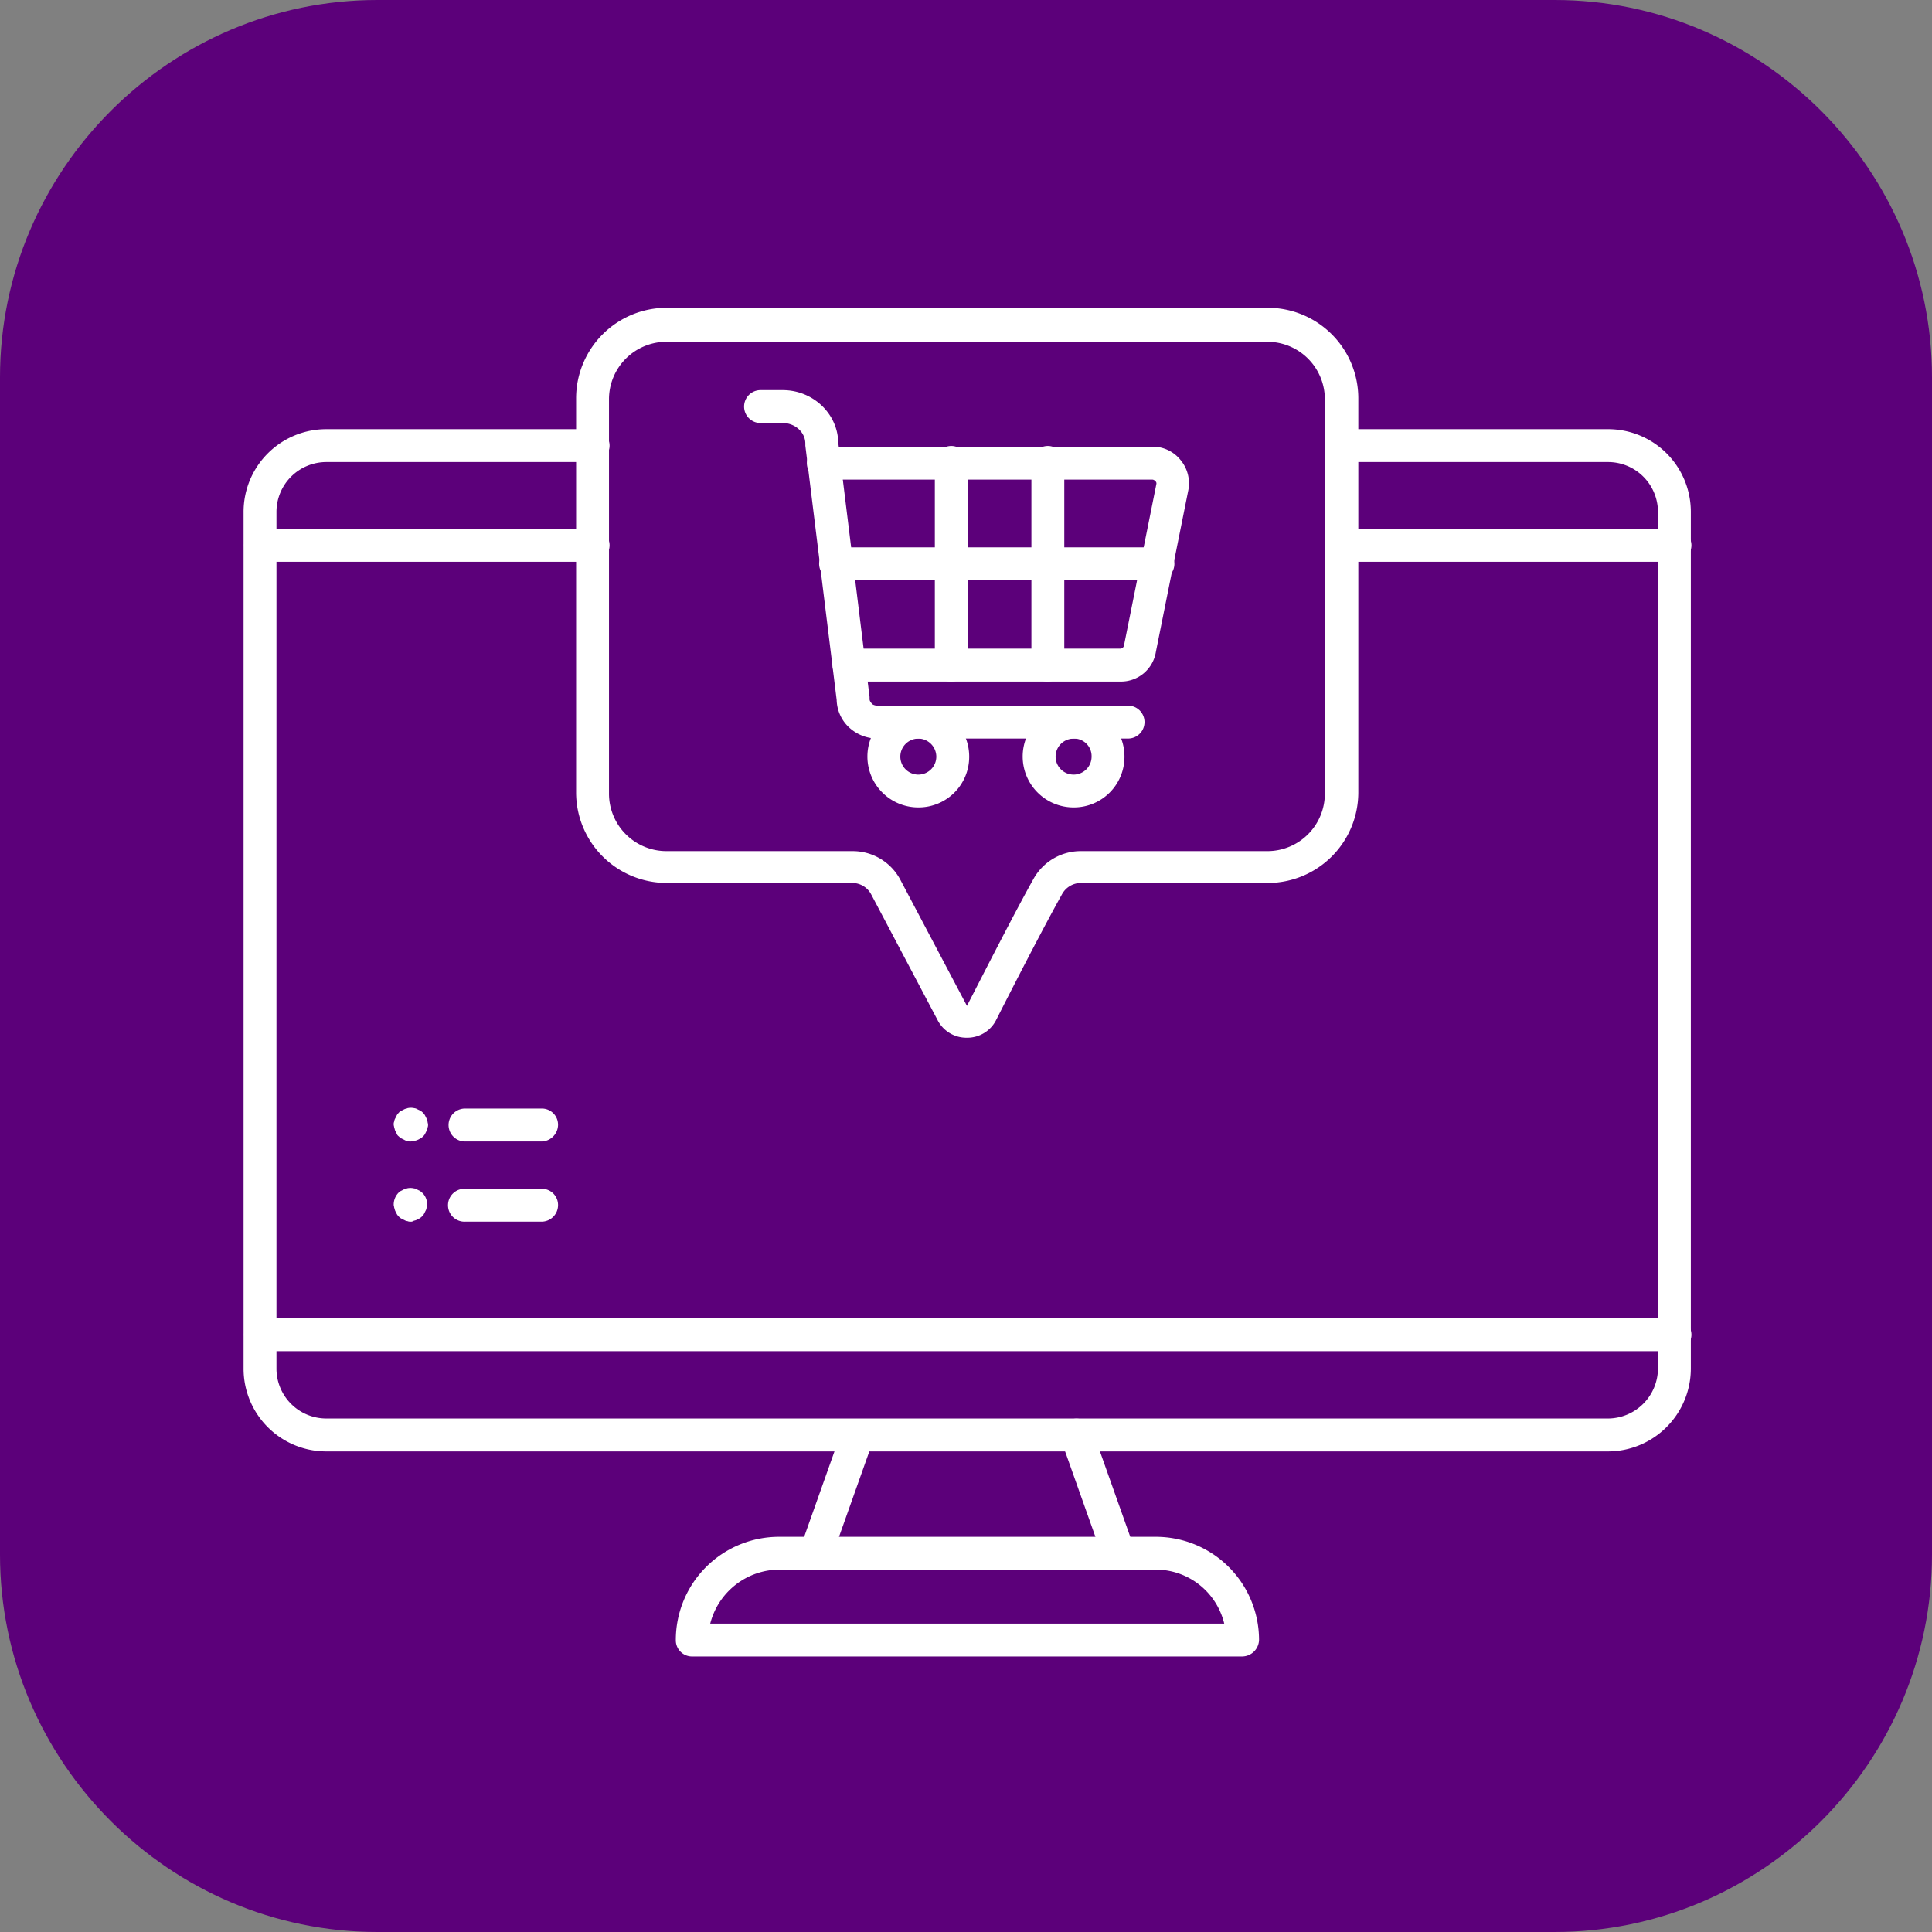
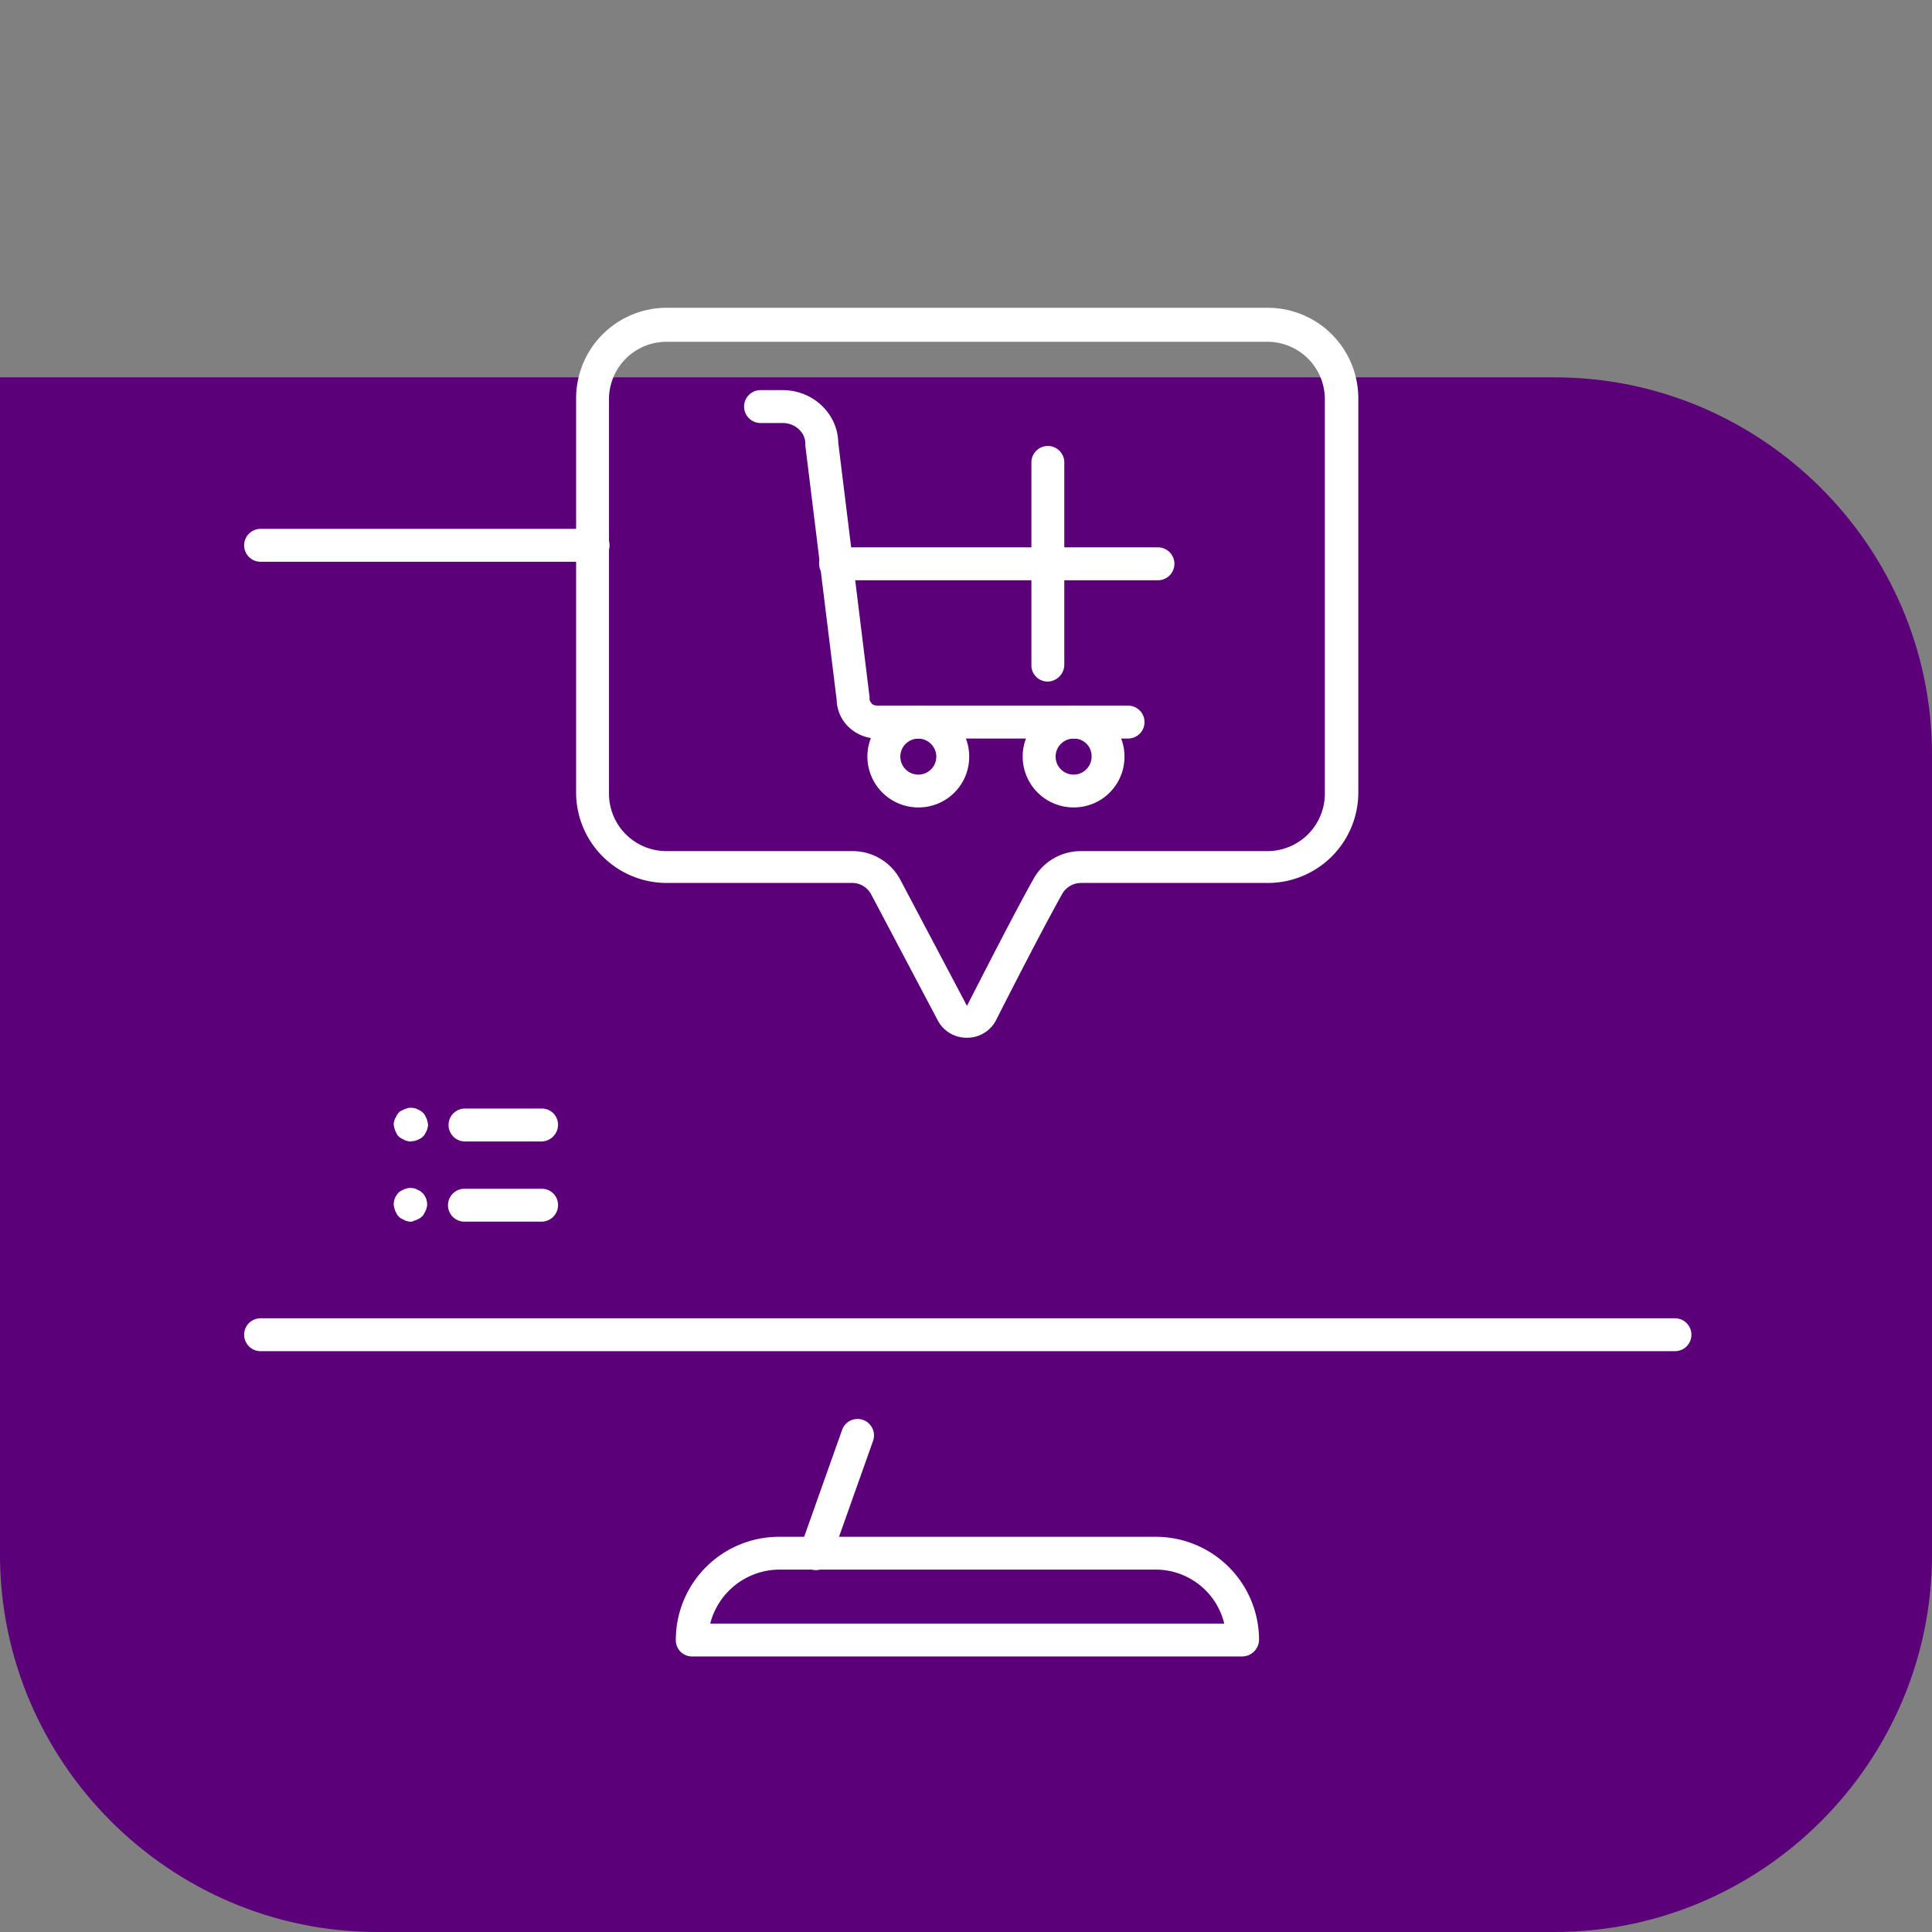
<svg xmlns="http://www.w3.org/2000/svg" id="Layer_1" data-name="Layer 1" width="954.72" heigth="954.72" viewBox="0 0 954.72 954.72">
  <rect x="0" y="0" width="954.72" height="954.72" fill="#808080" stroke="none" />
  <defs>
    <style>.cls-1{fill:#5c007a;}.cls-2{fill:#fff;}</style>
  </defs>
-   <path class="cls-1" d="M792.45,977.92H210.67C108.11,977.92,24.2,894,24.2,791.45V209.67C24.2,107.11,108.11,23.2,210.67,23.2H792.45c102.56,0,186.47,83.91,186.47,186.47V791.45C978.92,894,895,977.92,792.45,977.92Z" transform="translate(-24.2 -23.2)" />
+   <path class="cls-1" d="M792.45,977.92H210.67C108.11,977.92,24.2,894,24.2,791.45V209.67H792.45c102.56,0,186.47,83.91,186.47,186.47V791.45C978.92,894,895,977.92,792.45,977.92Z" transform="translate(-24.2 -23.2)" />
  <path class="cls-2" d="M851.62,690.9H152.69a8.13,8.13,0,0,1,0-16.25H851.62a8.13,8.13,0,1,1,0,16.25Z" transform="translate(-24.2 -23.2)" />
  <path class="cls-2" d="M317,300.8H152.69a8.13,8.13,0,0,1,0-16.25H317a8.13,8.13,0,1,1,0,16.25Z" transform="translate(-24.2 -23.2)" />
-   <path class="cls-2" d="M851.62,300.8H687.3a8.13,8.13,0,0,1,0-16.25H851.62a8.13,8.13,0,1,1,0,16.25Z" transform="translate(-24.2 -23.2)" />
  <path class="cls-2" d="M427.24,799.09a10.6,10.6,0,0,1-2.8-.51,8,8,0,0,1-4.82-10.41l20.82-58.67a8.12,8.12,0,0,1,15.24,5.59l-20.82,58.67A8,8,0,0,1,427.24,799.09Z" transform="translate(-24.2 -23.2)" />
-   <path class="cls-2" d="M577.08,799.09a8.18,8.18,0,0,1-7.62-5.33l-20.82-58.67a8.19,8.19,0,0,1,4.82-10.41,8.3,8.3,0,0,1,10.41,4.82l20.83,58.67a8.2,8.2,0,0,1-4.83,10.41A12.68,12.68,0,0,1,577.08,799.09Z" transform="translate(-24.2 -23.2)" />
  <path class="cls-2" d="M638,841.76H366.28a8,8,0,0,1-8.12-8.13,51,51,0,0,1,51-51H595.37a51,51,0,0,1,51,51A8.41,8.41,0,0,1,638,841.76ZM375.17,825.51h254a34.84,34.84,0,0,0-33.77-26.67H409.21A35.43,35.43,0,0,0,375.17,825.51Z" transform="translate(-24.2 -23.2)" />
-   <path class="cls-2" d="M818.86,740.43H185.46a40.86,40.86,0,0,1-40.89-40.89V276.17a40.86,40.86,0,0,1,40.89-40.89H317a8.13,8.13,0,1,1,0,16.25H185.46a24.66,24.66,0,0,0-24.64,24.64V699.54a24.65,24.65,0,0,0,24.64,24.63h633.4a24.82,24.82,0,0,0,24.64-24.63V276.17a24.66,24.66,0,0,0-24.64-24.64H687.3a8.13,8.13,0,0,1,0-16.25H818.86a40.86,40.86,0,0,1,40.89,40.89V699.54A41,41,0,0,1,818.86,740.43Z" transform="translate(-24.2 -23.2)" />
  <path class="cls-2" d="M501.9,536a16,16,0,0,1-14.47-8.89l-32.76-62a10.62,10.62,0,0,0-9.15-5.59H353.59a44.76,44.76,0,0,1-44.7-44.7V220a44.76,44.76,0,0,1,44.7-44.7H650.73a44.76,44.76,0,0,1,44.7,44.7V414.83a44.76,44.76,0,0,1-44.7,44.7H558.29a10.7,10.7,0,0,0-9.15,5.34c-9.39,16.76-24.38,46-32.5,62A16,16,0,0,1,501.9,536ZM353.59,192.1a28.4,28.4,0,0,0-28.45,28.45V415.34a28.4,28.4,0,0,0,28.45,28.45h91.93A26.66,26.66,0,0,1,469.14,458l32.76,62c0,.25.26.25.26,0,8.38-16.26,23.36-45.72,32.76-62.48A26.71,26.71,0,0,1,558,443.79h92.45a28.4,28.4,0,0,0,28.44-28.45V220.55a28.4,28.4,0,0,0-28.44-28.45Z" transform="translate(-24.2 -23.2)" />
  <path class="cls-2" d="M581.65,388.17H457.71a20.68,20.68,0,0,1-12.19-4.07,19.22,19.22,0,0,1-7.87-15L422.16,243.4v-1c0-5.59-5.08-10.16-11.18-10.16H400.32a8.13,8.13,0,1,1,0-16.25H411c15,0,27.18,11.68,27.43,25.9L453.9,367.6v1c0,1.27,1,2,1.27,2.54a4.94,4.94,0,0,0,2.54.76H581.65a8.13,8.13,0,0,1,0,16.26Z" transform="translate(-24.2 -23.2)" />
  <path class="cls-2" d="M542,360a8,8,0,0,1-8.12-8.13V252a8.13,8.13,0,1,1,16.25,0v99.81A8.36,8.36,0,0,1,542,360Z" transform="translate(-24.2 -23.2)" />
-   <path class="cls-2" d="M494.29,360a8,8,0,0,1-8.13-8.13V252a8.13,8.13,0,1,1,16.25,0v99.81A8.18,8.18,0,0,1,494.29,360Z" transform="translate(-24.2 -23.2)" />
  <path class="cls-2" d="M596.13,309.94H437.4a8.13,8.13,0,1,1,0-16.25H596.13a8.13,8.13,0,1,1,0,16.25Z" transform="translate(-24.2 -23.2)" />
-   <path class="cls-2" d="M578.1,360H443.75a8.13,8.13,0,0,1,0-16.26H577.84a1.86,1.86,0,0,0,1.78-1.52l16-79.75a1.42,1.42,0,0,0-.51-1.52,2.13,2.13,0,0,0-1.52-.76H431.05a8.13,8.13,0,1,1,0-16.26H593.59a17.58,17.58,0,0,1,14,6.61,17.93,17.93,0,0,1,3.81,15l-16,79.75A17.46,17.46,0,0,1,578.1,360Z" transform="translate(-24.2 -23.2)" />
  <path class="cls-2" d="M478,422.2a25.15,25.15,0,1,1,25.14-25.14A25,25,0,0,1,478,422.2Zm0-34a8.89,8.89,0,1,0,8.89,8.89A9,9,0,0,0,478,388.17Z" transform="translate(-24.2 -23.2)" />
  <path class="cls-2" d="M554.73,422.2a25.15,25.15,0,1,1,25.14-25.14A25,25,0,0,1,554.73,422.2Zm0-34a8.89,8.89,0,1,0,8.89,8.89A8.68,8.68,0,0,0,554.73,388.17Z" transform="translate(-24.2 -23.2)" />
  <path class="cls-2" d="M291.87,587.28H254A8.13,8.13,0,1,1,254,571h37.84a8,8,0,0,1,8.13,8.12A8.36,8.36,0,0,1,291.87,587.28Z" transform="translate(-24.2 -23.2)" />
  <path class="cls-2" d="M291.87,626.9H254a8.13,8.13,0,1,1,0-16.25h37.84a8,8,0,0,1,8.13,8.12A8.19,8.19,0,0,1,291.87,626.9Z" transform="translate(-24.2 -23.2)" />
  <path class="cls-2" d="M227.11,587.28a3.29,3.29,0,0,1-1.53-.25,3.7,3.7,0,0,1-1.52-.51l-1.52-.76a4.41,4.41,0,0,1-1.27-1,2.49,2.49,0,0,1-1-1.27l-.76-1.52c-.25-.51-.25-1-.51-1.53,0-.5-.25-1-.25-1.52a3.23,3.23,0,0,1,.25-1.52,3.7,3.7,0,0,1,.51-1.53l.76-1.52a4.38,4.38,0,0,1,1-1.27,2.54,2.54,0,0,1,1.27-1l1.52-.76c.51-.25,1-.25,1.52-.51a7.37,7.37,0,0,1,3.31,0,3.7,3.7,0,0,1,1.52.51l1.52.76a4.41,4.41,0,0,1,1.27,1,5.17,5.17,0,0,1,1,1.27l.76,1.52c.26.51.26,1,.51,1.53,0,.5.25,1,.25,1.52a3.23,3.23,0,0,1-.25,1.52A3.56,3.56,0,0,1,235,582l-.76,1.52a4.38,4.38,0,0,1-1,1.27,5.42,5.42,0,0,1-1.27,1l-1.52.76c-.51.25-1,.25-1.52.51C228.12,587,227.62,587.28,227.11,587.28Z" transform="translate(-24.2 -23.2)" />
  <path class="cls-2" d="M227.11,626.9a3.29,3.29,0,0,1-1.53-.25,3.7,3.7,0,0,1-1.52-.51l-1.52-.76a4.41,4.41,0,0,1-1.27-1,5.17,5.17,0,0,1-1-1.27l-.76-1.52c-.25-.51-.25-1-.51-1.53,0-.5-.25-1-.25-1.52a8.48,8.48,0,0,1,2.28-5.84,5.63,5.63,0,0,1,1.27-1l1.53-.76c.5-.25,1-.25,1.52-.51a7.33,7.33,0,0,1,3.3,0,3.7,3.7,0,0,1,1.53.51l1.52.76c.51.26.76.76,1.27,1a8,8,0,0,1,2.29,5.84A3.12,3.12,0,0,1,235,620a3.56,3.56,0,0,1-.51,1.53l-.76,1.52a4.5,4.5,0,0,1-1,1.27,6.18,6.18,0,0,1-1.27,1l-1.53.76c-.51.25-1,.25-1.52.51A1.93,1.93,0,0,1,227.11,626.9Z" transform="translate(-24.2 -23.2)" />
</svg>